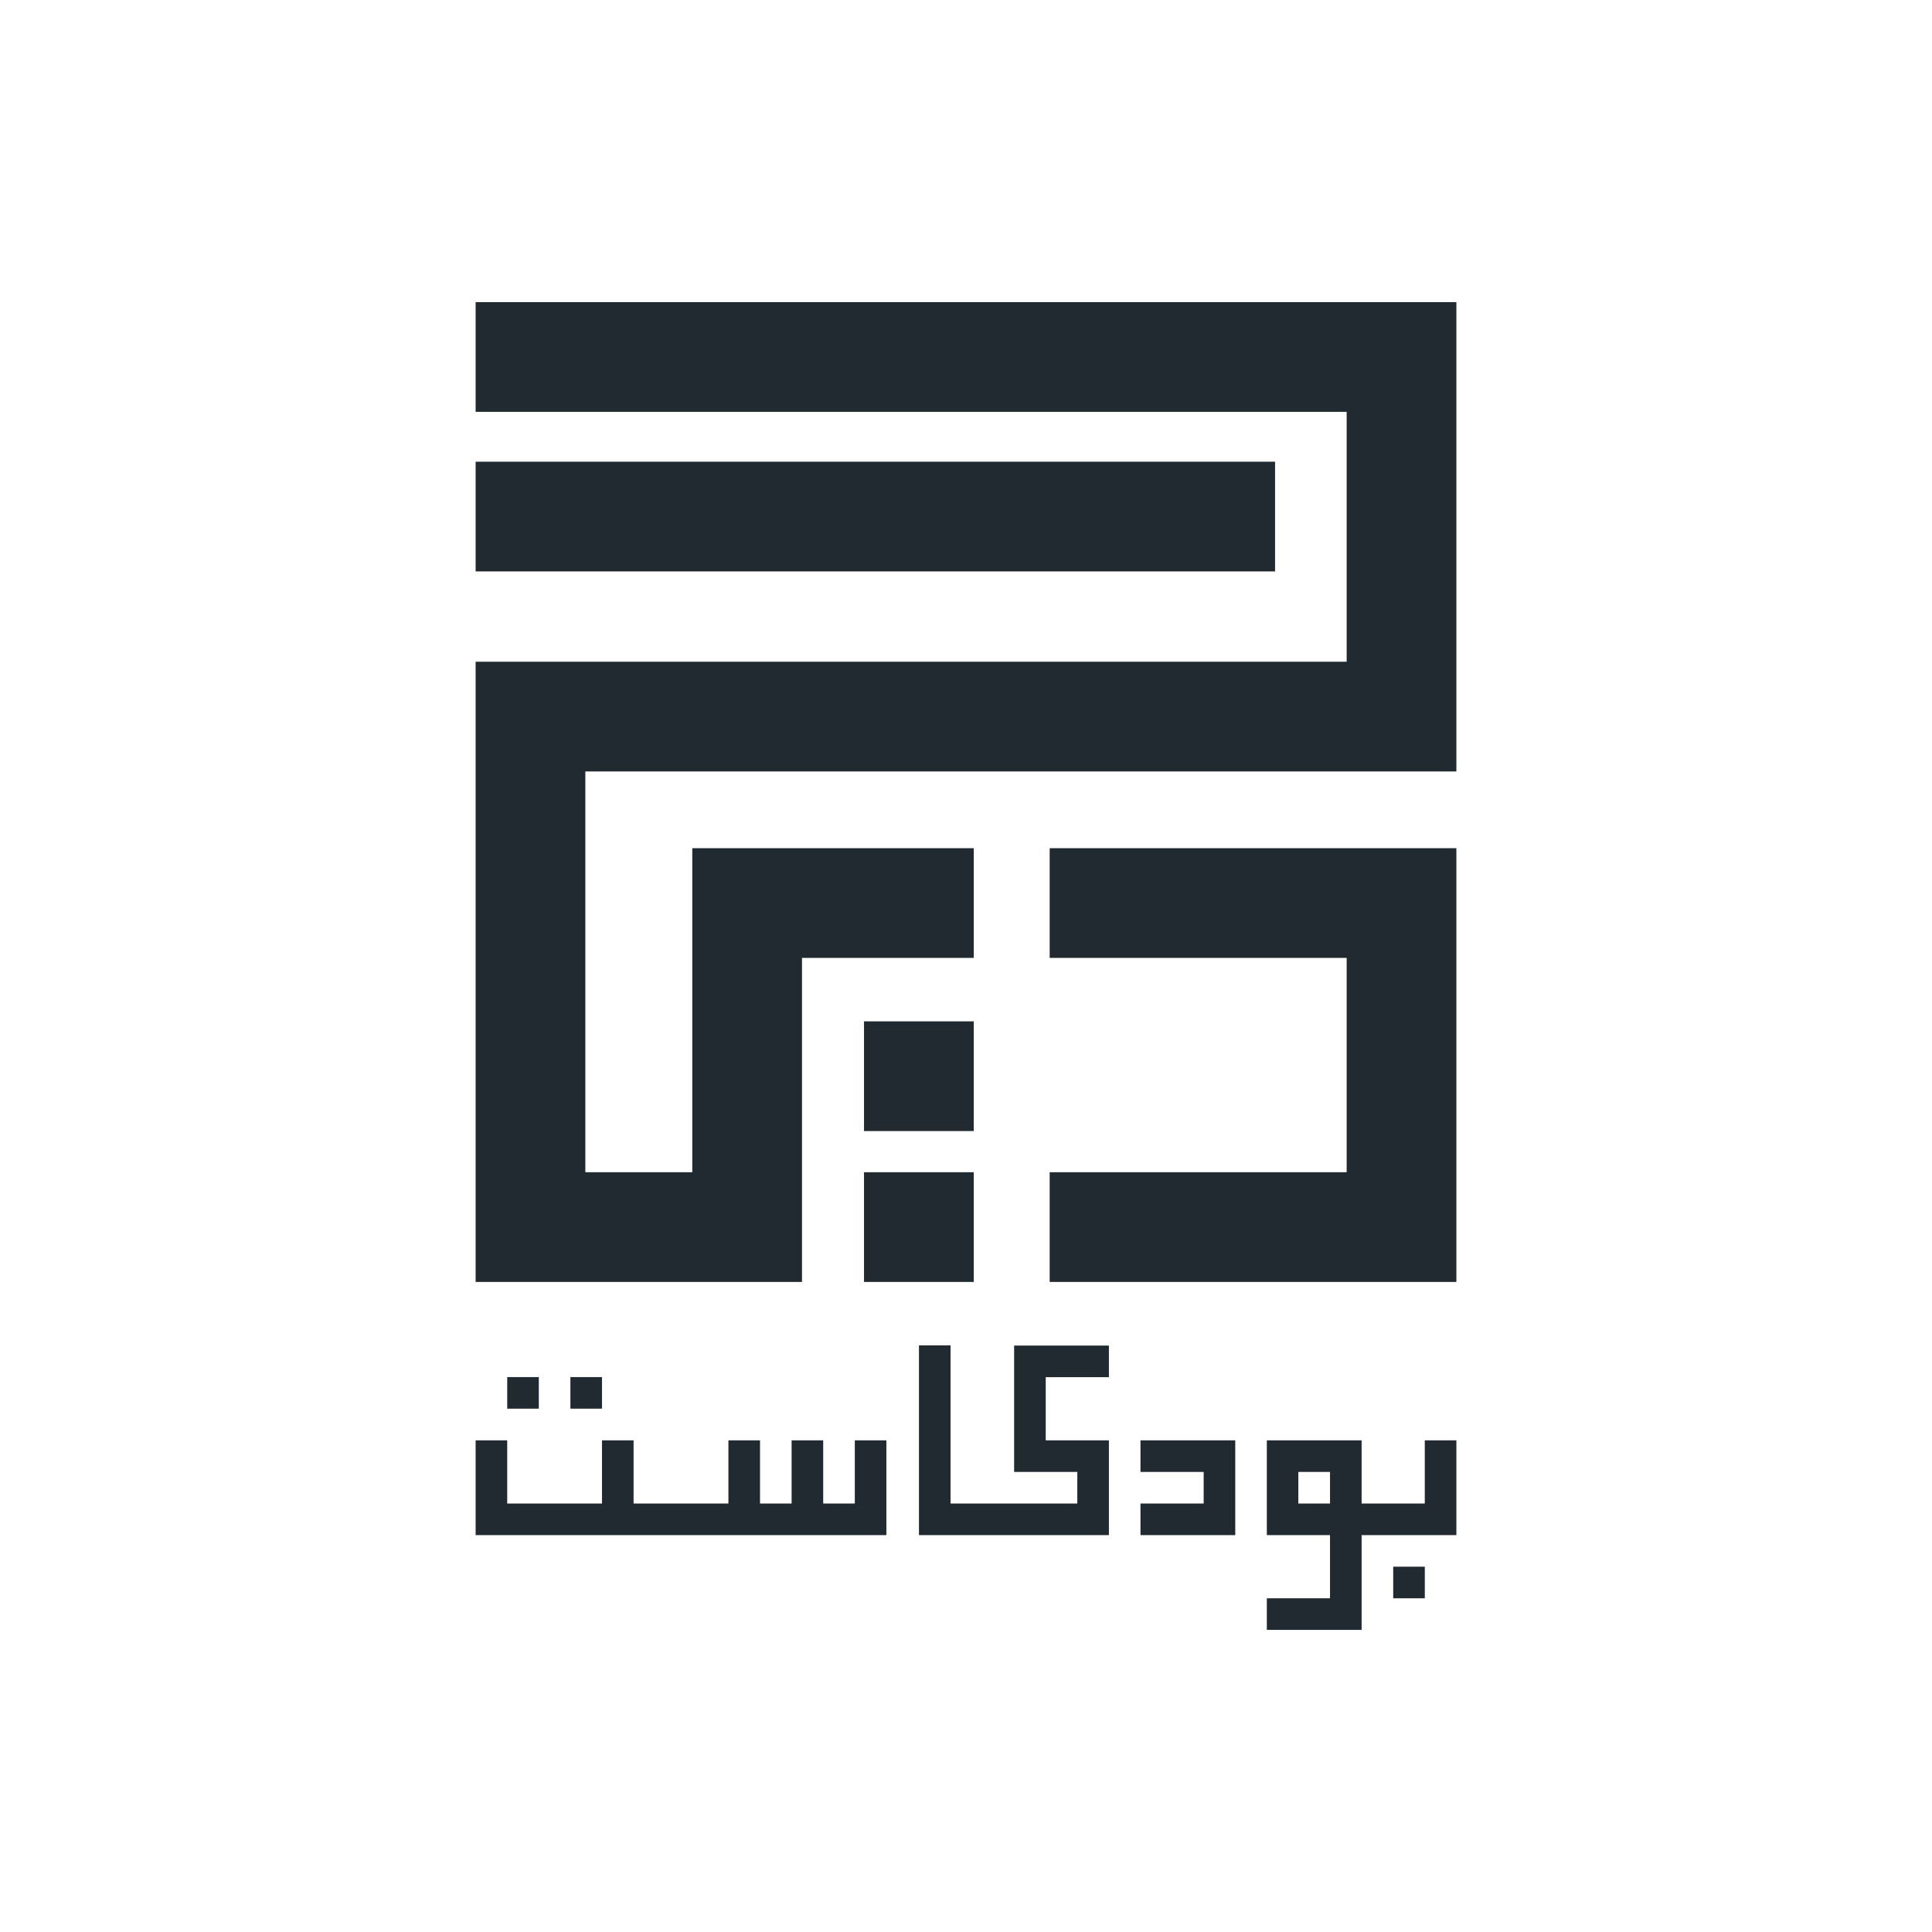
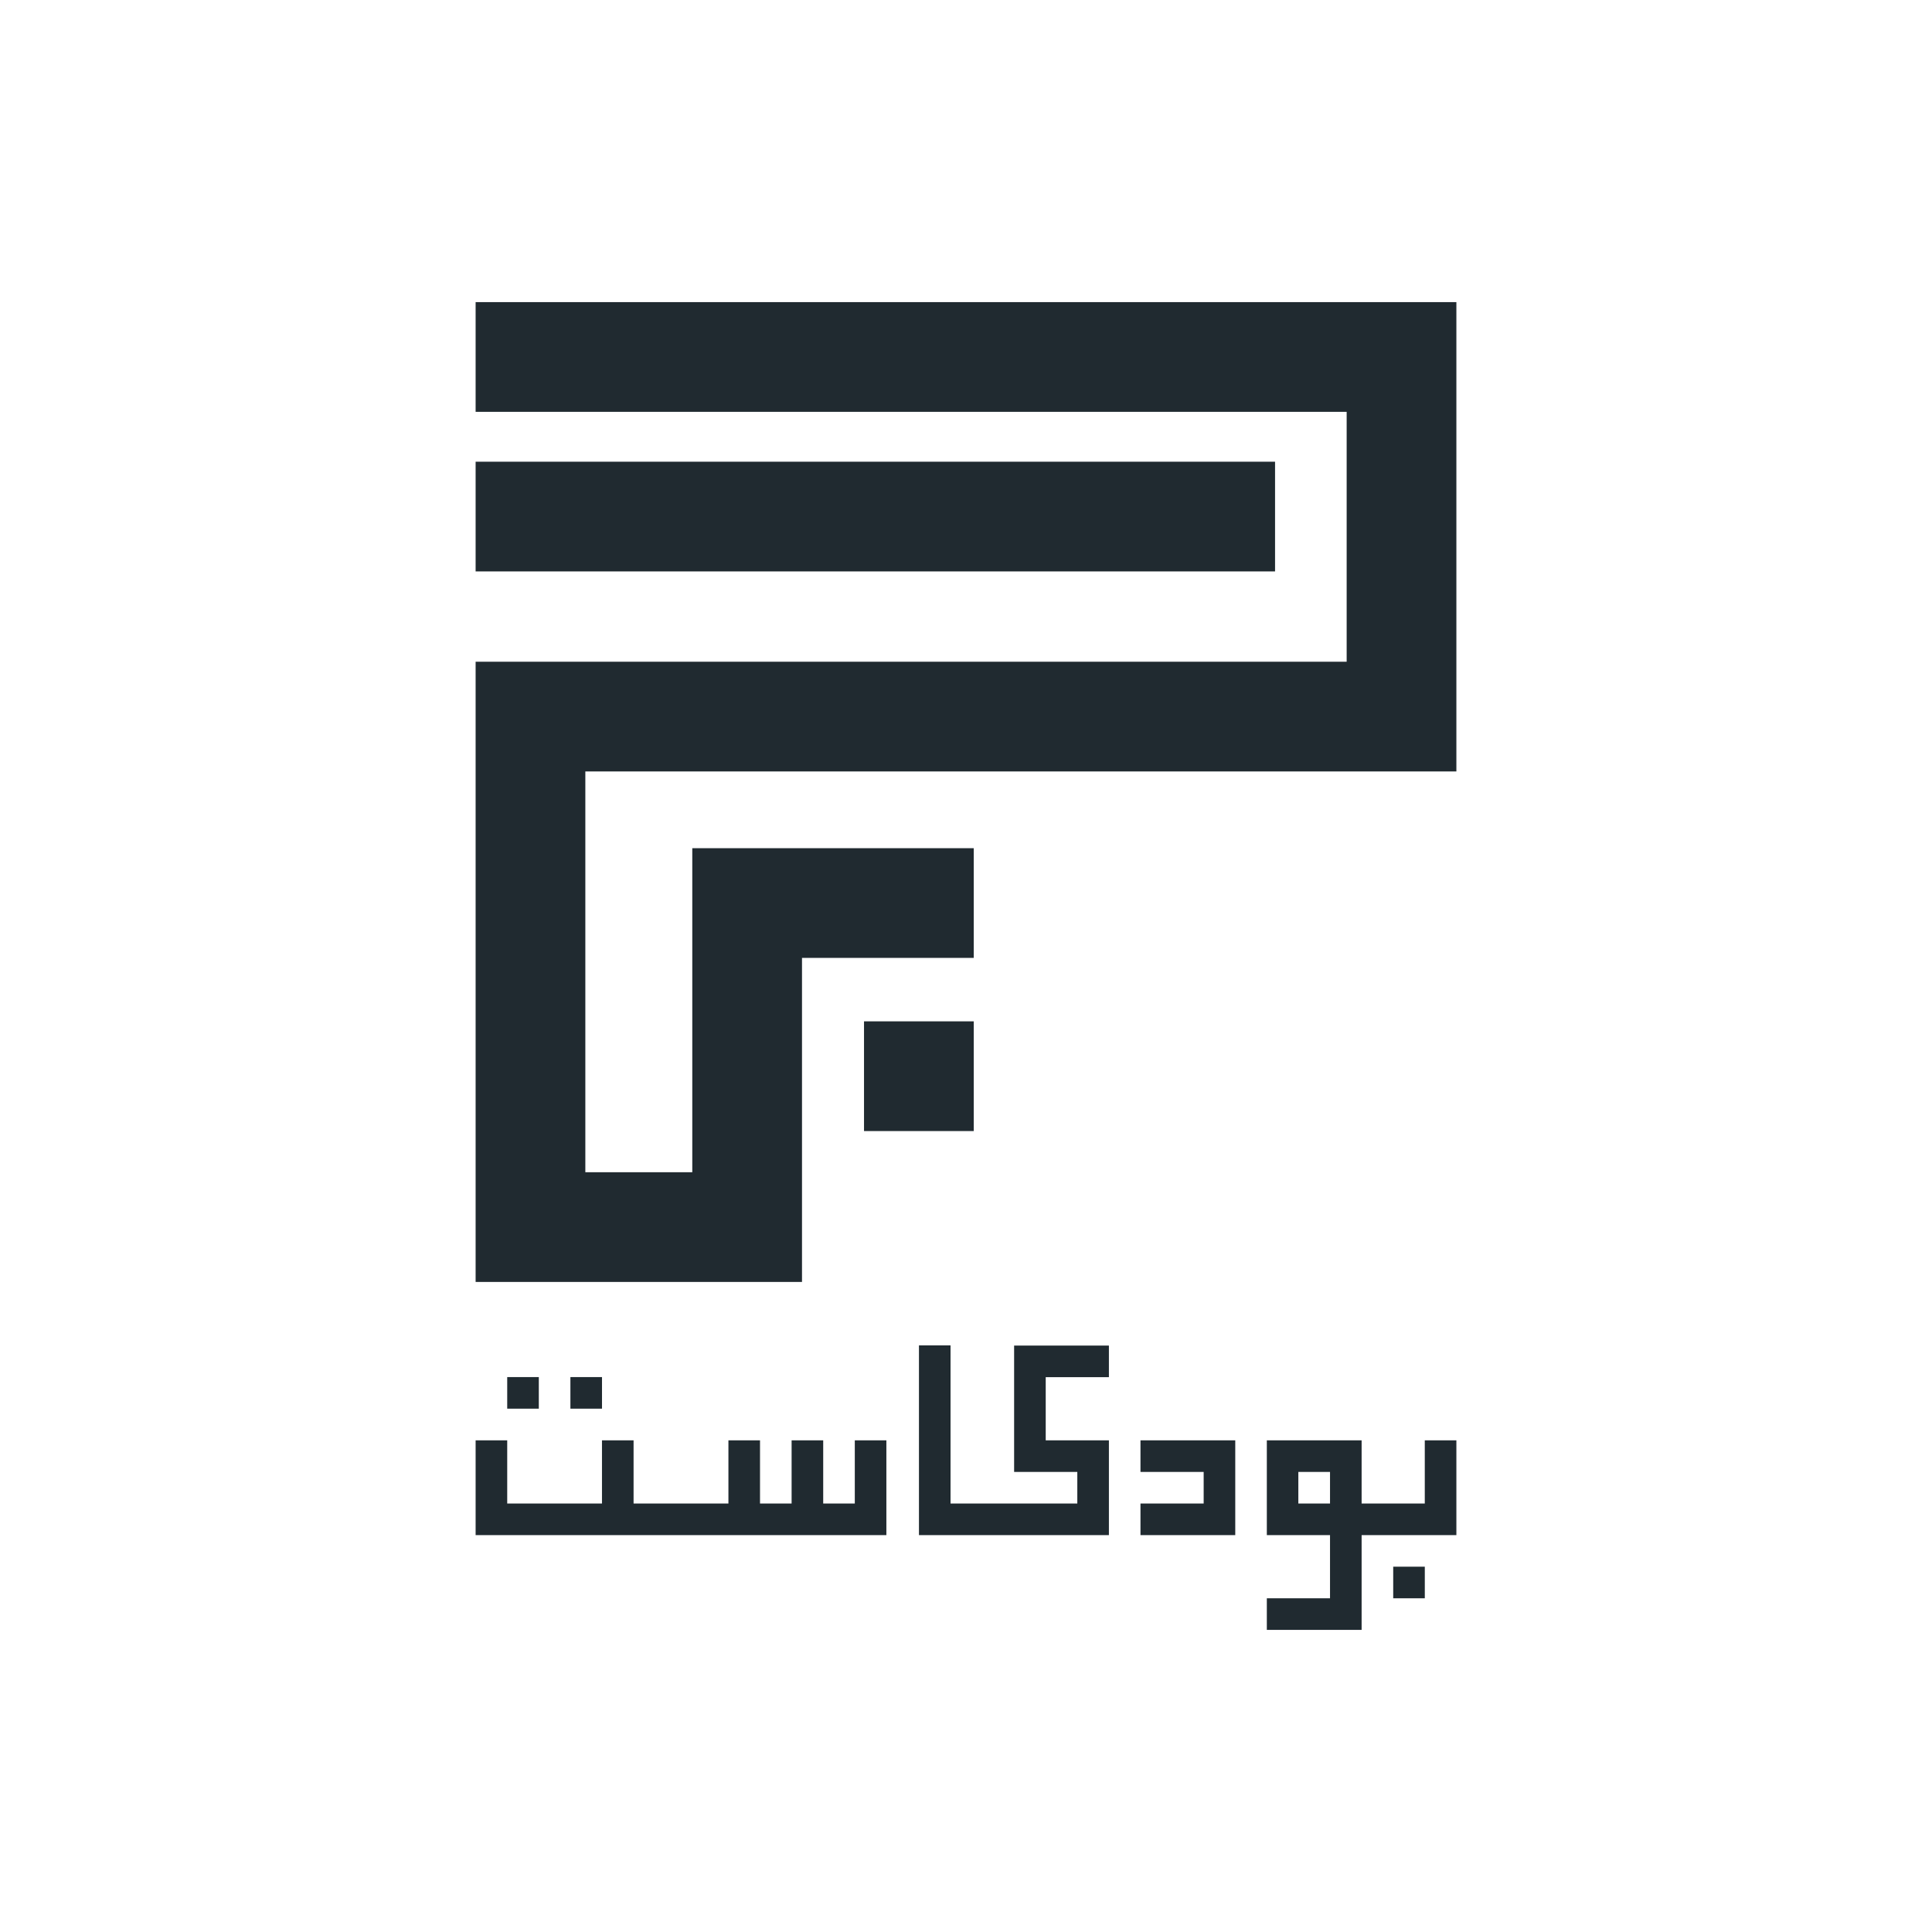
<svg xmlns="http://www.w3.org/2000/svg" viewBox="0 0 872 872">
  <defs>
    <style>.cls-1{fill:#fff;}.cls-2{fill:#202a30;}</style>
  </defs>
  <title>Asset 8</title>
  <g id="Layer_2" data-name="Layer 2">
    <g id="Layer_1-2" data-name="Layer 1">
      <rect class="cls-1" width="872" height="872" />
-       <polygon class="cls-2" points="473.77 432.34 607.81 432.34 607.81 529.08 473.77 529.08 473.77 578.6 607.81 578.6 657.33 578.6 657.33 529.08 657.33 432.34 657.33 401.54 657.33 382.83 473.77 382.83 473.77 432.34" />
-       <rect class="cls-2" x="389.97" y="529.08" width="49.52" height="49.52" />
      <rect class="cls-2" x="389.97" y="460.98" width="49.52" height="49.52" />
      <rect class="cls-2" x="214.67" y="208.39" width="360.82" height="49.52" />
      <polygon class="cls-2" points="214.67 136.36 214.67 185.88 607.81 185.88 607.81 298.67 214.67 298.67 214.67 336.52 214.67 348.19 214.67 529.08 214.67 578.6 264.19 578.6 312.46 578.6 361.23 578.6 361.98 578.6 361.98 432.34 439.49 432.34 439.49 382.83 312.46 382.83 312.46 391.51 312.46 432.34 312.46 529.08 264.19 529.08 264.19 348.19 657.33 348.19 657.33 329.92 657.33 298.67 657.33 185.88 657.33 152.42 657.33 136.36 214.67 136.36" />
      <path class="cls-2" d="M643.07,650.09v28.52H614.56V650.09H571.78v42.78H600.3v28.51H571.78v14.26h42.78V692.87h42.77V650.09ZM600.3,678.61H586V664.35H600.3Z" />
      <rect class="cls-2" x="628.82" y="707.12" width="14.26" height="14.26" />
      <polygon class="cls-2" points="457.72 664.35 486.24 664.35 486.24 678.61 429.02 678.61 429.02 607.22 414.77 607.22 414.77 692.87 426.81 692.87 429.02 692.87 500.5 692.87 500.5 650.09 471.98 650.09 471.98 621.58 500.5 621.58 500.5 607.32 457.72 607.32 457.72 664.35" />
      <polygon class="cls-2" points="514.75 664.35 543.27 664.35 543.27 678.61 514.75 678.61 514.75 692.87 557.53 692.87 557.53 650.09 514.75 650.09 514.75 664.35" />
      <polygon class="cls-2" points="385.81 678.61 371.55 678.61 371.55 650.09 357.29 650.09 357.29 678.61 343.03 678.61 343.03 650.09 328.77 650.09 328.77 678.61 285.96 678.61 285.96 650.09 271.7 650.09 271.7 678.61 228.93 678.61 228.93 650.09 214.67 650.09 214.67 692.87 277.05 692.87 285.96 692.87 400.06 692.87 400.06 650.09 385.81 650.09 385.81 678.61" />
      <rect class="cls-2" x="257.45" y="621.54" width="14.26" height="14.26" />
      <rect class="cls-2" x="228.93" y="621.54" width="14.26" height="14.26" />
    </g>
  </g>
</svg>